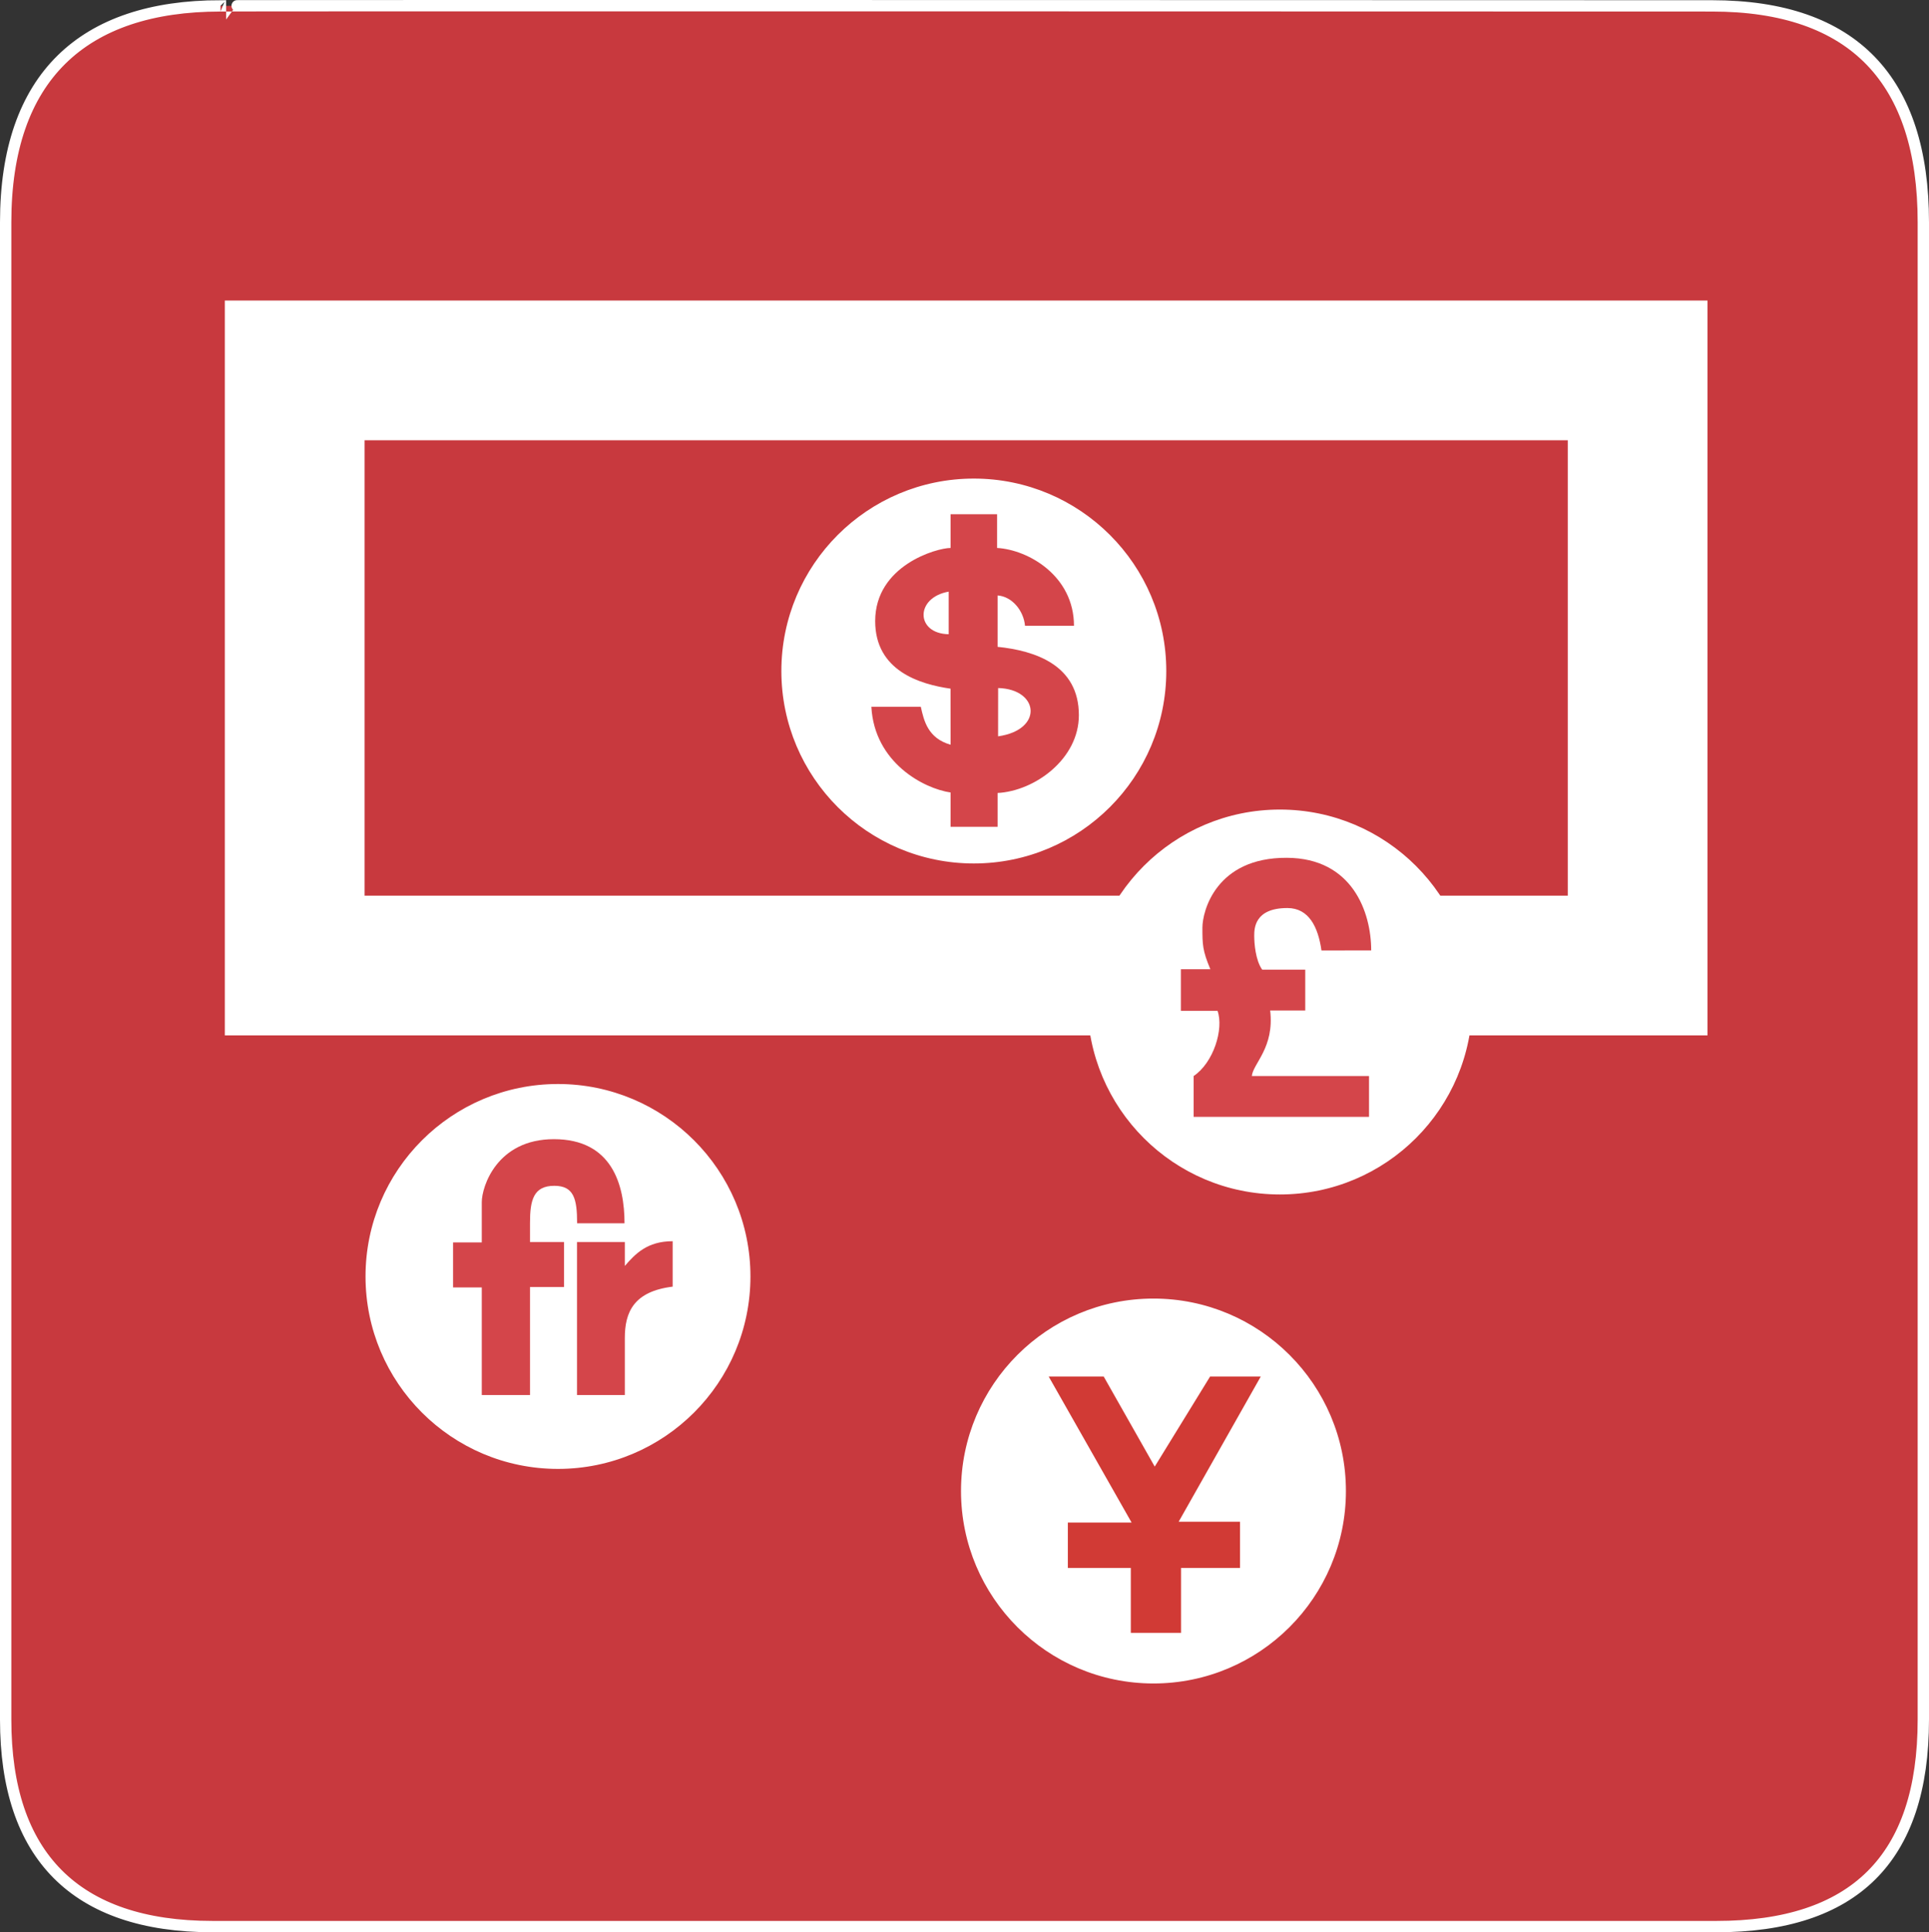
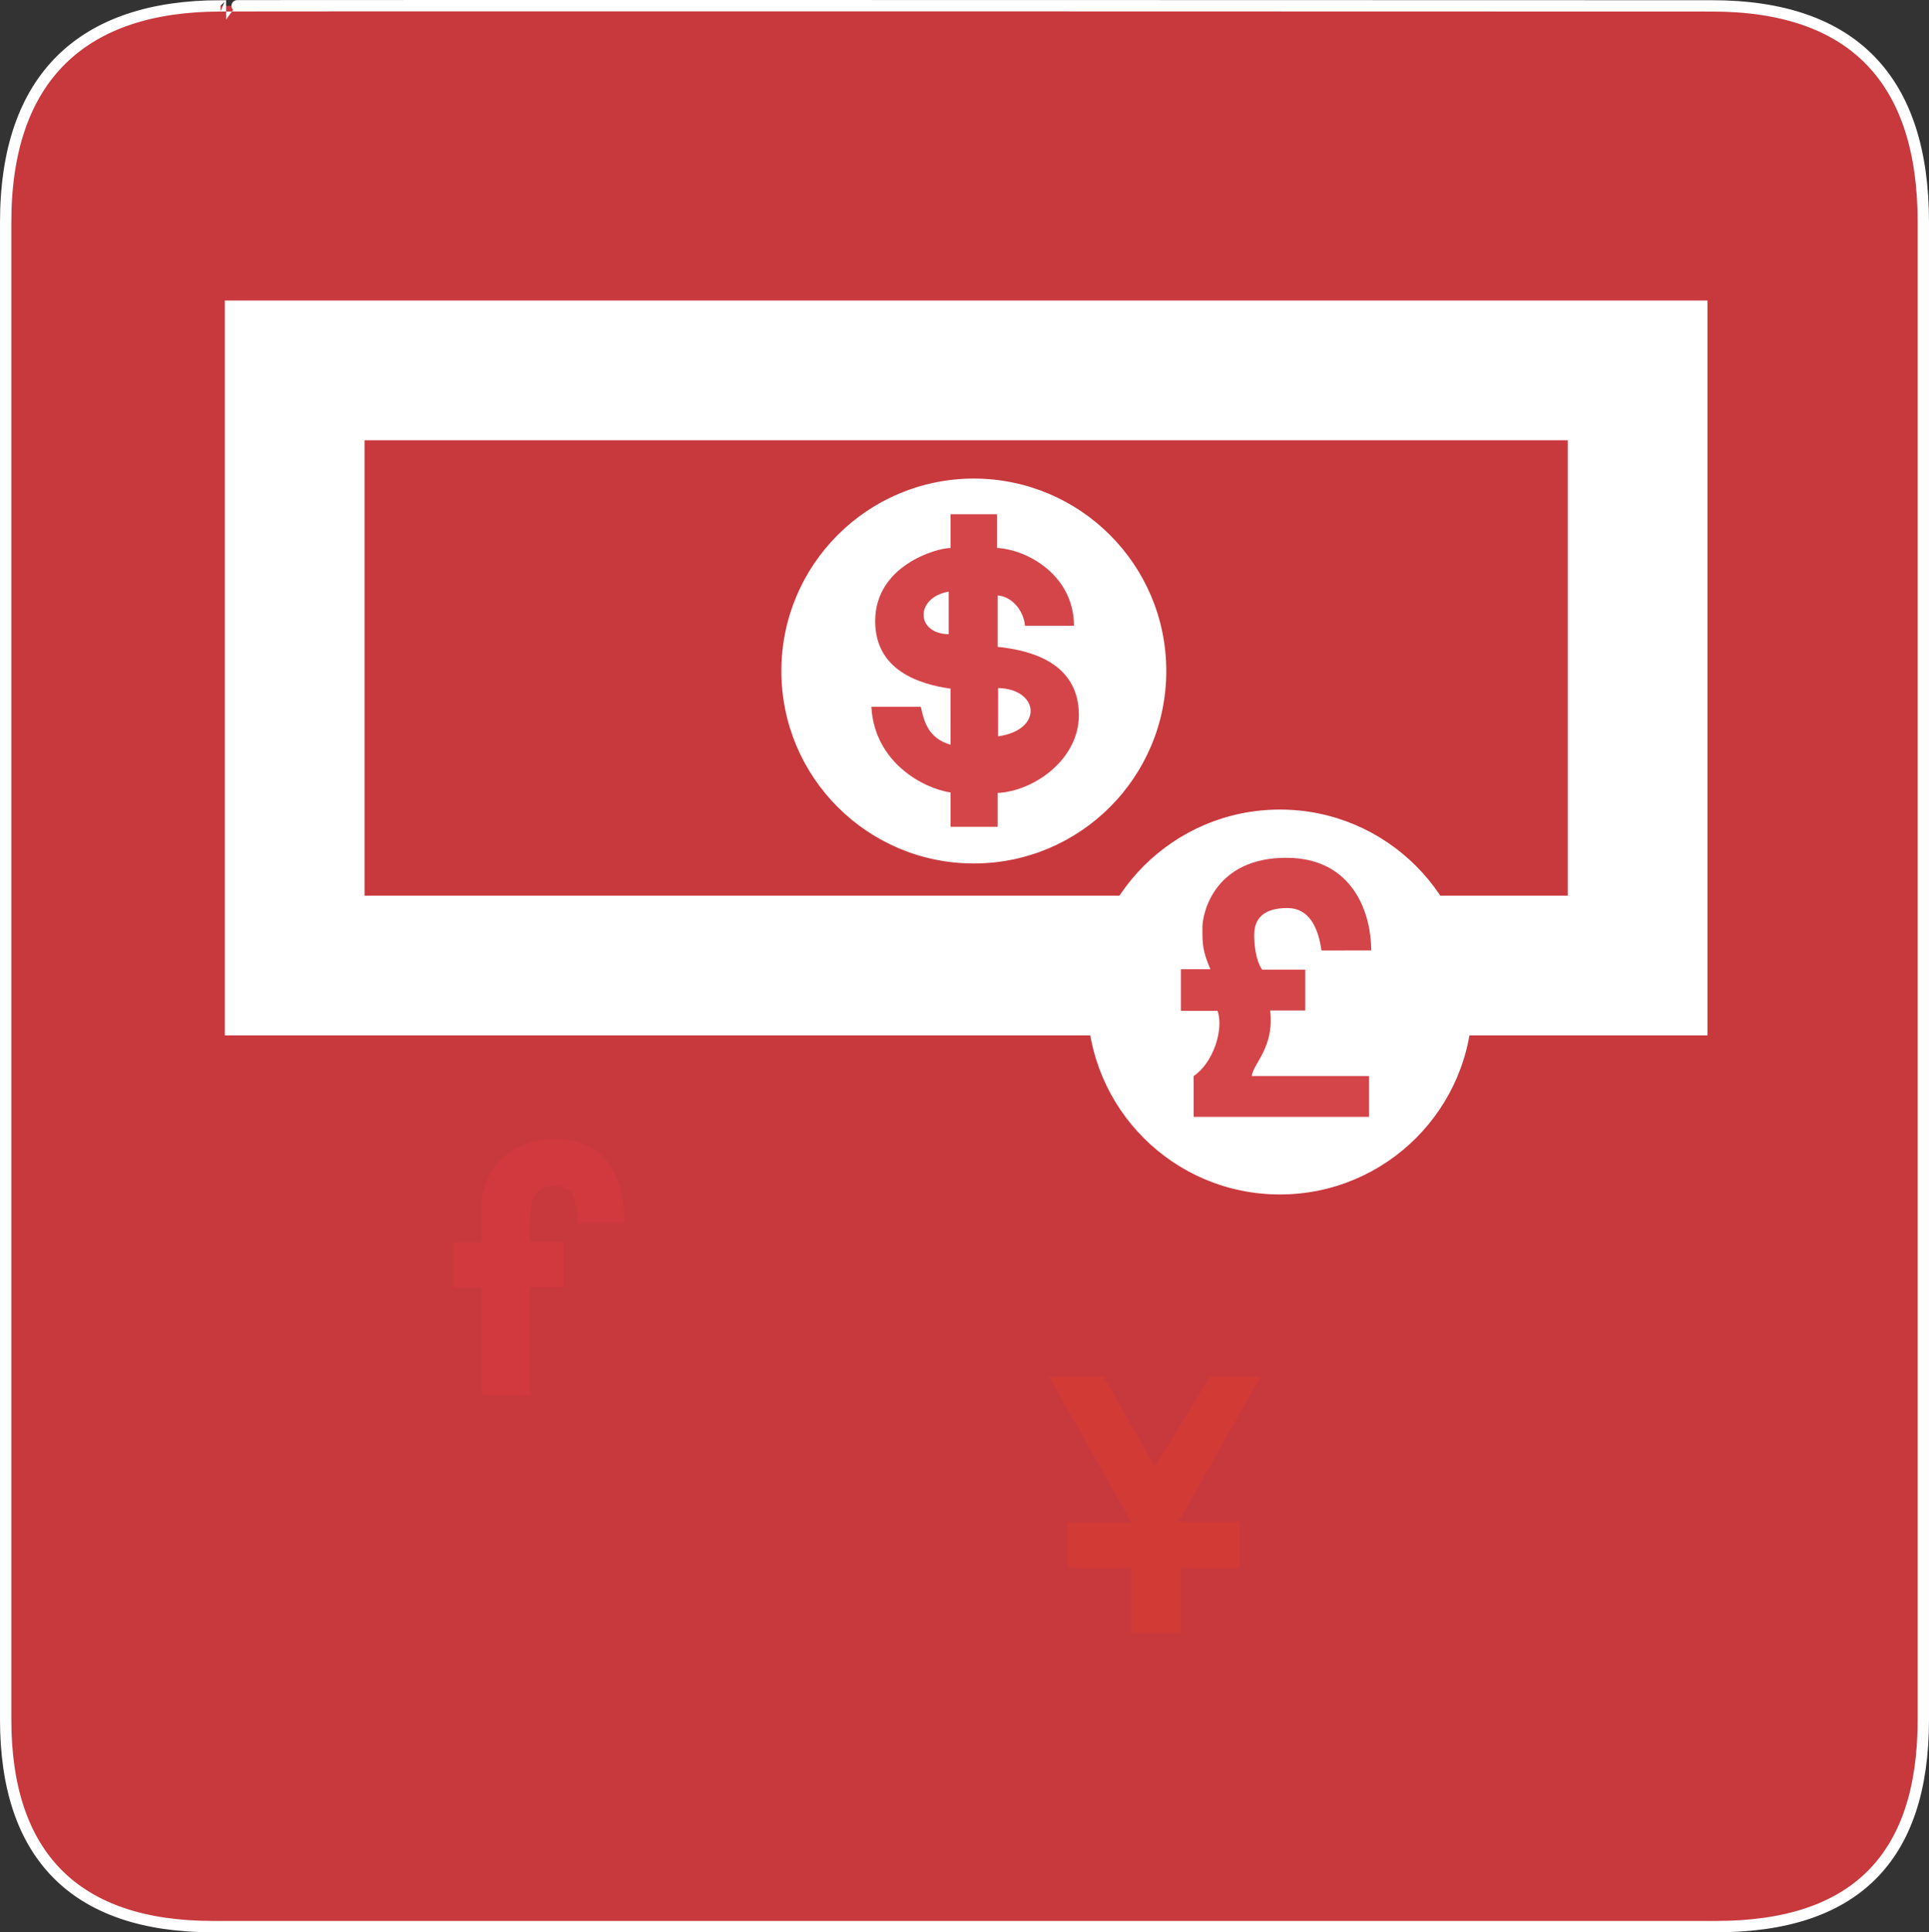
<svg xmlns="http://www.w3.org/2000/svg" xmlns:ns1="http://sodipodi.sourceforge.net/DTD/sodipodi-0.dtd" xmlns:ns2="http://www.inkscape.org/namespaces/inkscape" height="580.857" id="svg1447" version="1.0" width="579.85" ns1:docname="134167_currency_money_cash_exchange_icon.svg" ns2:version="0.92.5 (2060ec1f9f, 2020-04-08)">
  <rect width="100%" height="100%" fill="#333333" stroke="none" />
  <ns1:namedview pagecolor="#ffffff" bordercolor="#666666" borderopacity="1" objecttolerance="10" gridtolerance="10" guidetolerance="10" ns2:pageopacity="0" ns2:pageshadow="2" ns2:window-width="1920" ns2:window-height="1016" id="namedview32" showgrid="false" ns2:zoom="0.77124183" ns2:cx="67.994311" ns2:cy="389.83075" ns2:window-x="0" ns2:window-y="27" ns2:window-maximized="1" ns2:current-layer="g2473" />
  <defs id="defs1449">
    <marker id="ArrowEnd" markerHeight="3" markerUnits="strokeWidth" markerWidth="4" orient="auto" refX="0" refY="5" viewBox="0 0 10 10">
      <path d="M 0,0 10,5 0,10 Z" id="path1452" ns2:connector-curvature="0" />
    </marker>
    <marker id="ArrowStart" markerHeight="3" markerUnits="strokeWidth" markerWidth="4" orient="auto" refX="10" refY="5" viewBox="0 0 10 10">
      <path d="M 10,0 0,5 10,10 Z" id="path1455" ns2:connector-curvature="0" />
    </marker>
  </defs>
  <g id="g2473" transform="translate(-133.833,-58.097)">
    <g id="g1457" transform="translate(2.303,-50.673)">
      <path d="m 197.805,110.537 c -41.335,0 -64.571,21.371 -64.571,65.036 v 450.122 c 0,40.843 20.891,62.228 62.192,62.228 H 647.45 c 41.303,0 62.226,-20.32 62.226,-62.228 V 175.573 c 0,-42.6 -20.923,-65.036 -63.523,-65.036 0,0 -448.491,-0.142 -448.348,0 z" id="path1459" style="fill:#d13a3f;fill-opacity:0.941;stroke:#ffffff;stroke-width:3.408" ns2:connector-curvature="0" />
    </g>
    <path d="m 626.098,348.343 v -178.901 h -403.68 v 178.901 z" id="path1463" style="fill:none;stroke:#ffffff;stroke-width:42" ns2:connector-curvature="0" />
    <g id="g1473" transform="translate(2.303,-50.673)">
      <g id="g1475">
        <path d="m 424.258,367.408 c 31.436,0 56.922,-25.486 56.922,-56.922 0,-31.436 -25.486,-56.922 -56.922,-56.922 -31.436,0 -56.922,25.486 -56.922,56.922 0,31.436 25.486,56.922 56.922,56.922 z" id="path1477" style="fill:#ffffff;stroke:#ffffff;stroke-width:1.859" ns2:connector-curvature="0" />
      </g>
      <g id="g1481" transform="translate(0.917,0.917)">
        <path d="m 392.543,320.323 h 14.865 c 0.941,4.289 2.179,9.476 8.95,11.401 l -0.018,-16.849 c -9.273,-1.333 -22.65,-5.399 -22.65,-20.312 0,-16.764 18.547,-21.991 22.668,-21.991 v -10.137 h 13.98 v 10.137 c 9.427,0.546 23.109,8.426 23.109,23.406 h -14.719 c -0.374,-4.447 -3.821,-8.816 -8.243,-9.128 v 15.448 c 11.238,1.153 24.434,5.442 24.434,20.542 0,13.185 -13.247,22.801 -24.434,23.393 v 10.162 h -14.127 v -10.31 c -8.095,-1.184 -22.896,-8.989 -23.815,-25.762 z" id="path1483" style="fill:#d13a3f;fill-opacity:0.941;stroke:none" ns2:connector-curvature="0" />
        <path d="m 415.783,285.706 v 12.799 c -9.963,-0.156 -10.157,-11.023 0,-12.799 z" id="path1485" style="fill:#ffffff;stroke:none" ns2:connector-curvature="0" />
        <g id="g1487" transform="translate(3.9673878e-7,-2.593)">
          <path d="m 430.649,317.278 c 12.328,0.312 13.7,12.561 -0.014,14.52" id="path1489" style="fill:#ffffff;stroke:none" ns2:connector-curvature="0" />
          <path d="m 430.635,331.798 0.014,-14.52" id="path1491" style="fill:#ffffff;stroke:none" ns2:connector-curvature="0" />
        </g>
      </g>
    </g>
    <g id="g1493" transform="translate(2.303,-50.673)">
      <g id="g1495">
        <path d="m 516.258,466.908 c 31.436,0 56.922,-25.486 56.922,-56.922 0,-31.437 -25.486,-56.923 -56.922,-56.923 -31.437,0 -56.923,25.486 -56.923,56.923 0,31.436 25.486,56.922 56.923,56.922 z" id="path1497" style="fill:#ffffff;stroke:#ffffff;stroke-width:1.859" ns2:connector-curvature="0" />
      </g>
      <path d="m 543.053,432.234 v 12.271 h -52.718 v -12.271 c 5.99,-4.012 9.106,-14.159 7.189,-19.588 H 486.501 V 400.14 h 8.865 c -2.396,-5.663 -2.396,-7.551 -2.396,-12.507 0,-4.955 4.075,-21.113 25.4,-21.001 19.638,0.104 25.338,16.284 25.338,27.845 l -14.95,0.009 c -1,-7 -3.75,-12.75 -10.25,-12.75 -9.944,0 -9.961,6.251 -9.961,8.376 0,2.123 0.358,7.314 2.396,10.147 h 12.94 v 12.27 h -10.544 c 1.317,11.21 -5.152,15.929 -5.512,19.705 z" id="path1501" style="fill:#d13a3f;fill-opacity:0.941;stroke:none" ns2:connector-curvature="0" />
    </g>
    <g id="g1505" transform="translate(2.303,-50.673)">
-       <path d="m 299.258,549.408 c 31.437,0 56.923,-25.486 56.923,-56.922 0,-31.437 -25.486,-56.923 -56.923,-56.923 -31.436,0 -56.922,25.486 -56.922,56.923 0,31.436 25.486,56.922 56.922,56.922 z" id="path1507" style="fill:#ffffff;stroke:#ffffff;stroke-width:1.859" ns2:connector-curvature="0" />
-     </g>
-     <path d="m 307.276,431.457 h 14.378 v 7.189 c 3.116,-3.596 6.709,-7.43 14.377,-7.43 v 13.66 c -11.72,1.437 -14.377,7.687 -14.377,15.437 v 17.152 h -14.378 z" id="path1513" style="fill:#d13a3f;fill-opacity:0.941;stroke:none" ns2:connector-curvature="0" />
+       </g>
    <path d="m 303.37,431.457 v 13.538 h -10.221 v 32.47 h -14.497 v -32.35 h -8.626 v -13.539 h 8.626 v -12.1 c 0,-4.673 4.552,-18.932 21.685,-18.932 17.492,0 21.224,13.769 21.224,25.281 h -14.25 c 0,-7.387 -1,-11.263 -6.855,-11.263 -6.27,0 -7.307,4.313 -7.307,11.144 v 5.751 z" id="path1515" style="fill:#d13a3f;fill-opacity:0.941;stroke:none" ns2:connector-curvature="0" />
    <g id="g1519" transform="translate(2.303,-50.673)">
-       <path d="m 478.258,613.908 c 31.436,0 56.922,-25.486 56.922,-56.922 0,-31.437 -25.486,-56.923 -56.922,-56.923 -31.437,0 -56.922,25.486 -56.922,56.923 0,31.436 25.485,56.922 56.922,56.922 z" id="path1521" style="fill:#ffffff;stroke:#ffffff;stroke-width:1.859" ns2:connector-curvature="0" />
-     </g>
+       </g>
    <path d="m 449.069,471.904 h 16.535 l 15.336,27.067 16.64,-27.067 h 15.229 l -24.68,43.648 h 18.45 v 13.898 h -17.732 v 19.508 h -15.096 v -19.508 h -18.931 v -13.655 h 19.17 z" id="path1525" style="fill:#d13a35;fill-opacity:1;stroke:none" ns2:connector-curvature="0" />
  </g>
</svg>